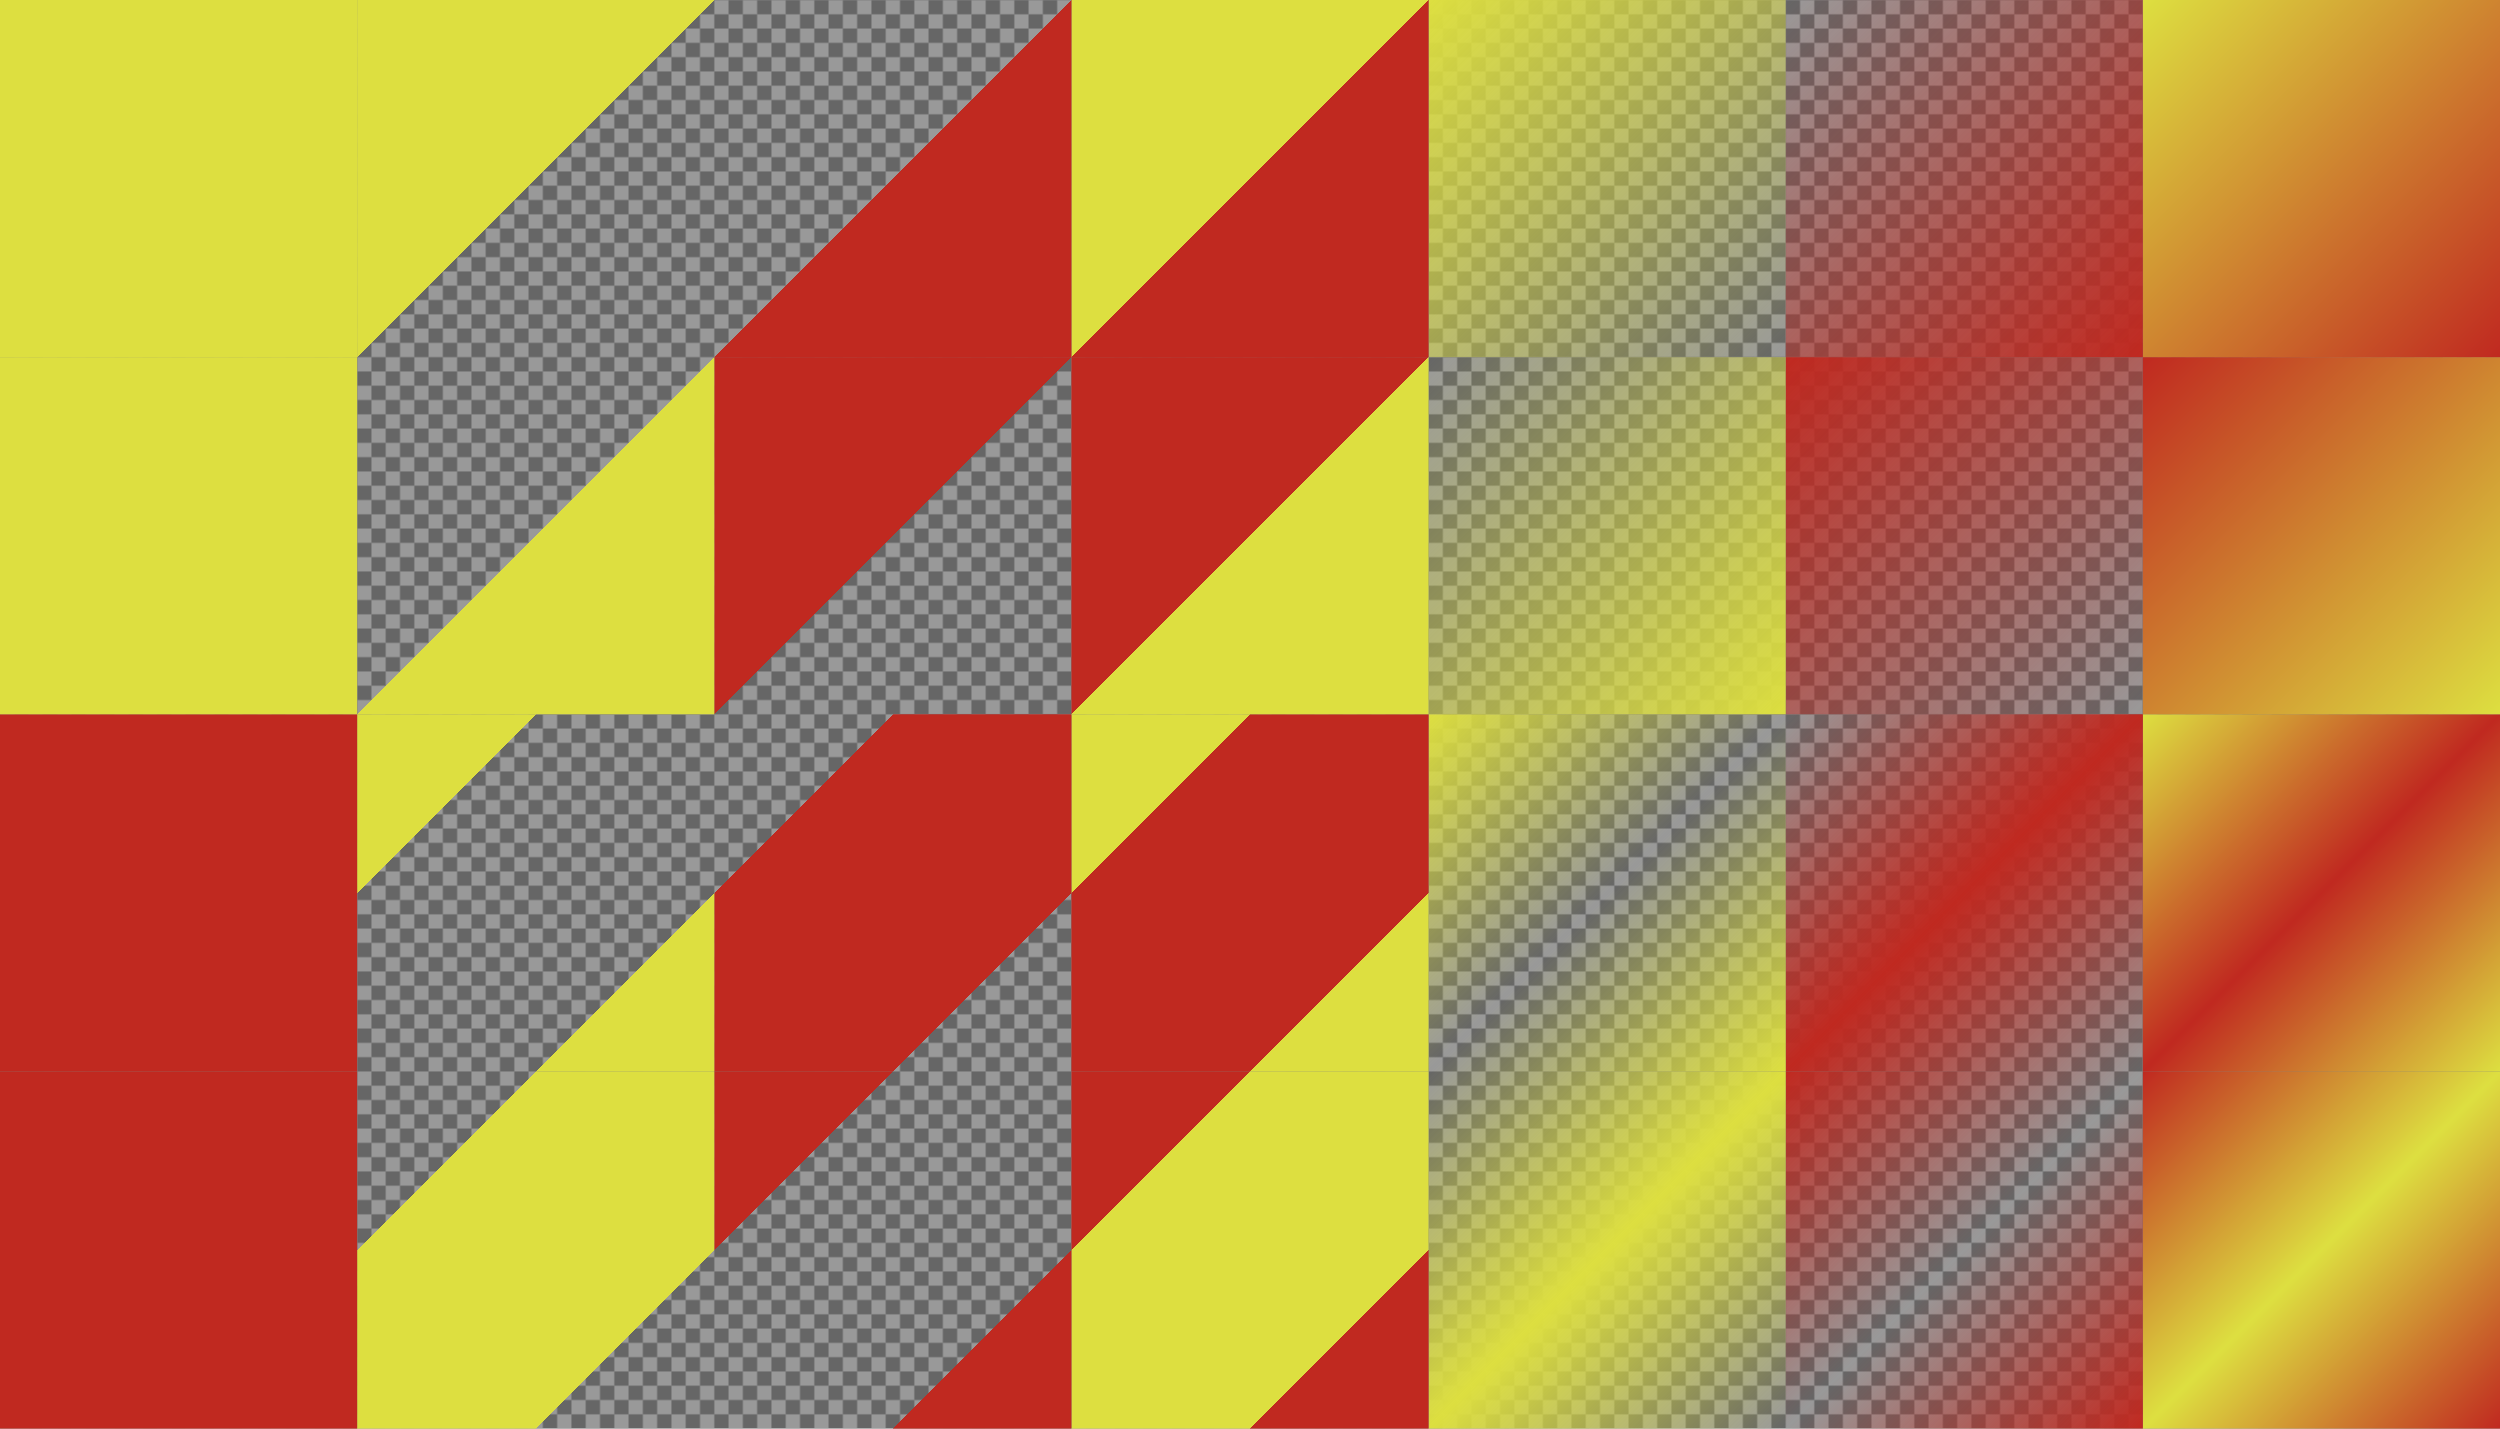
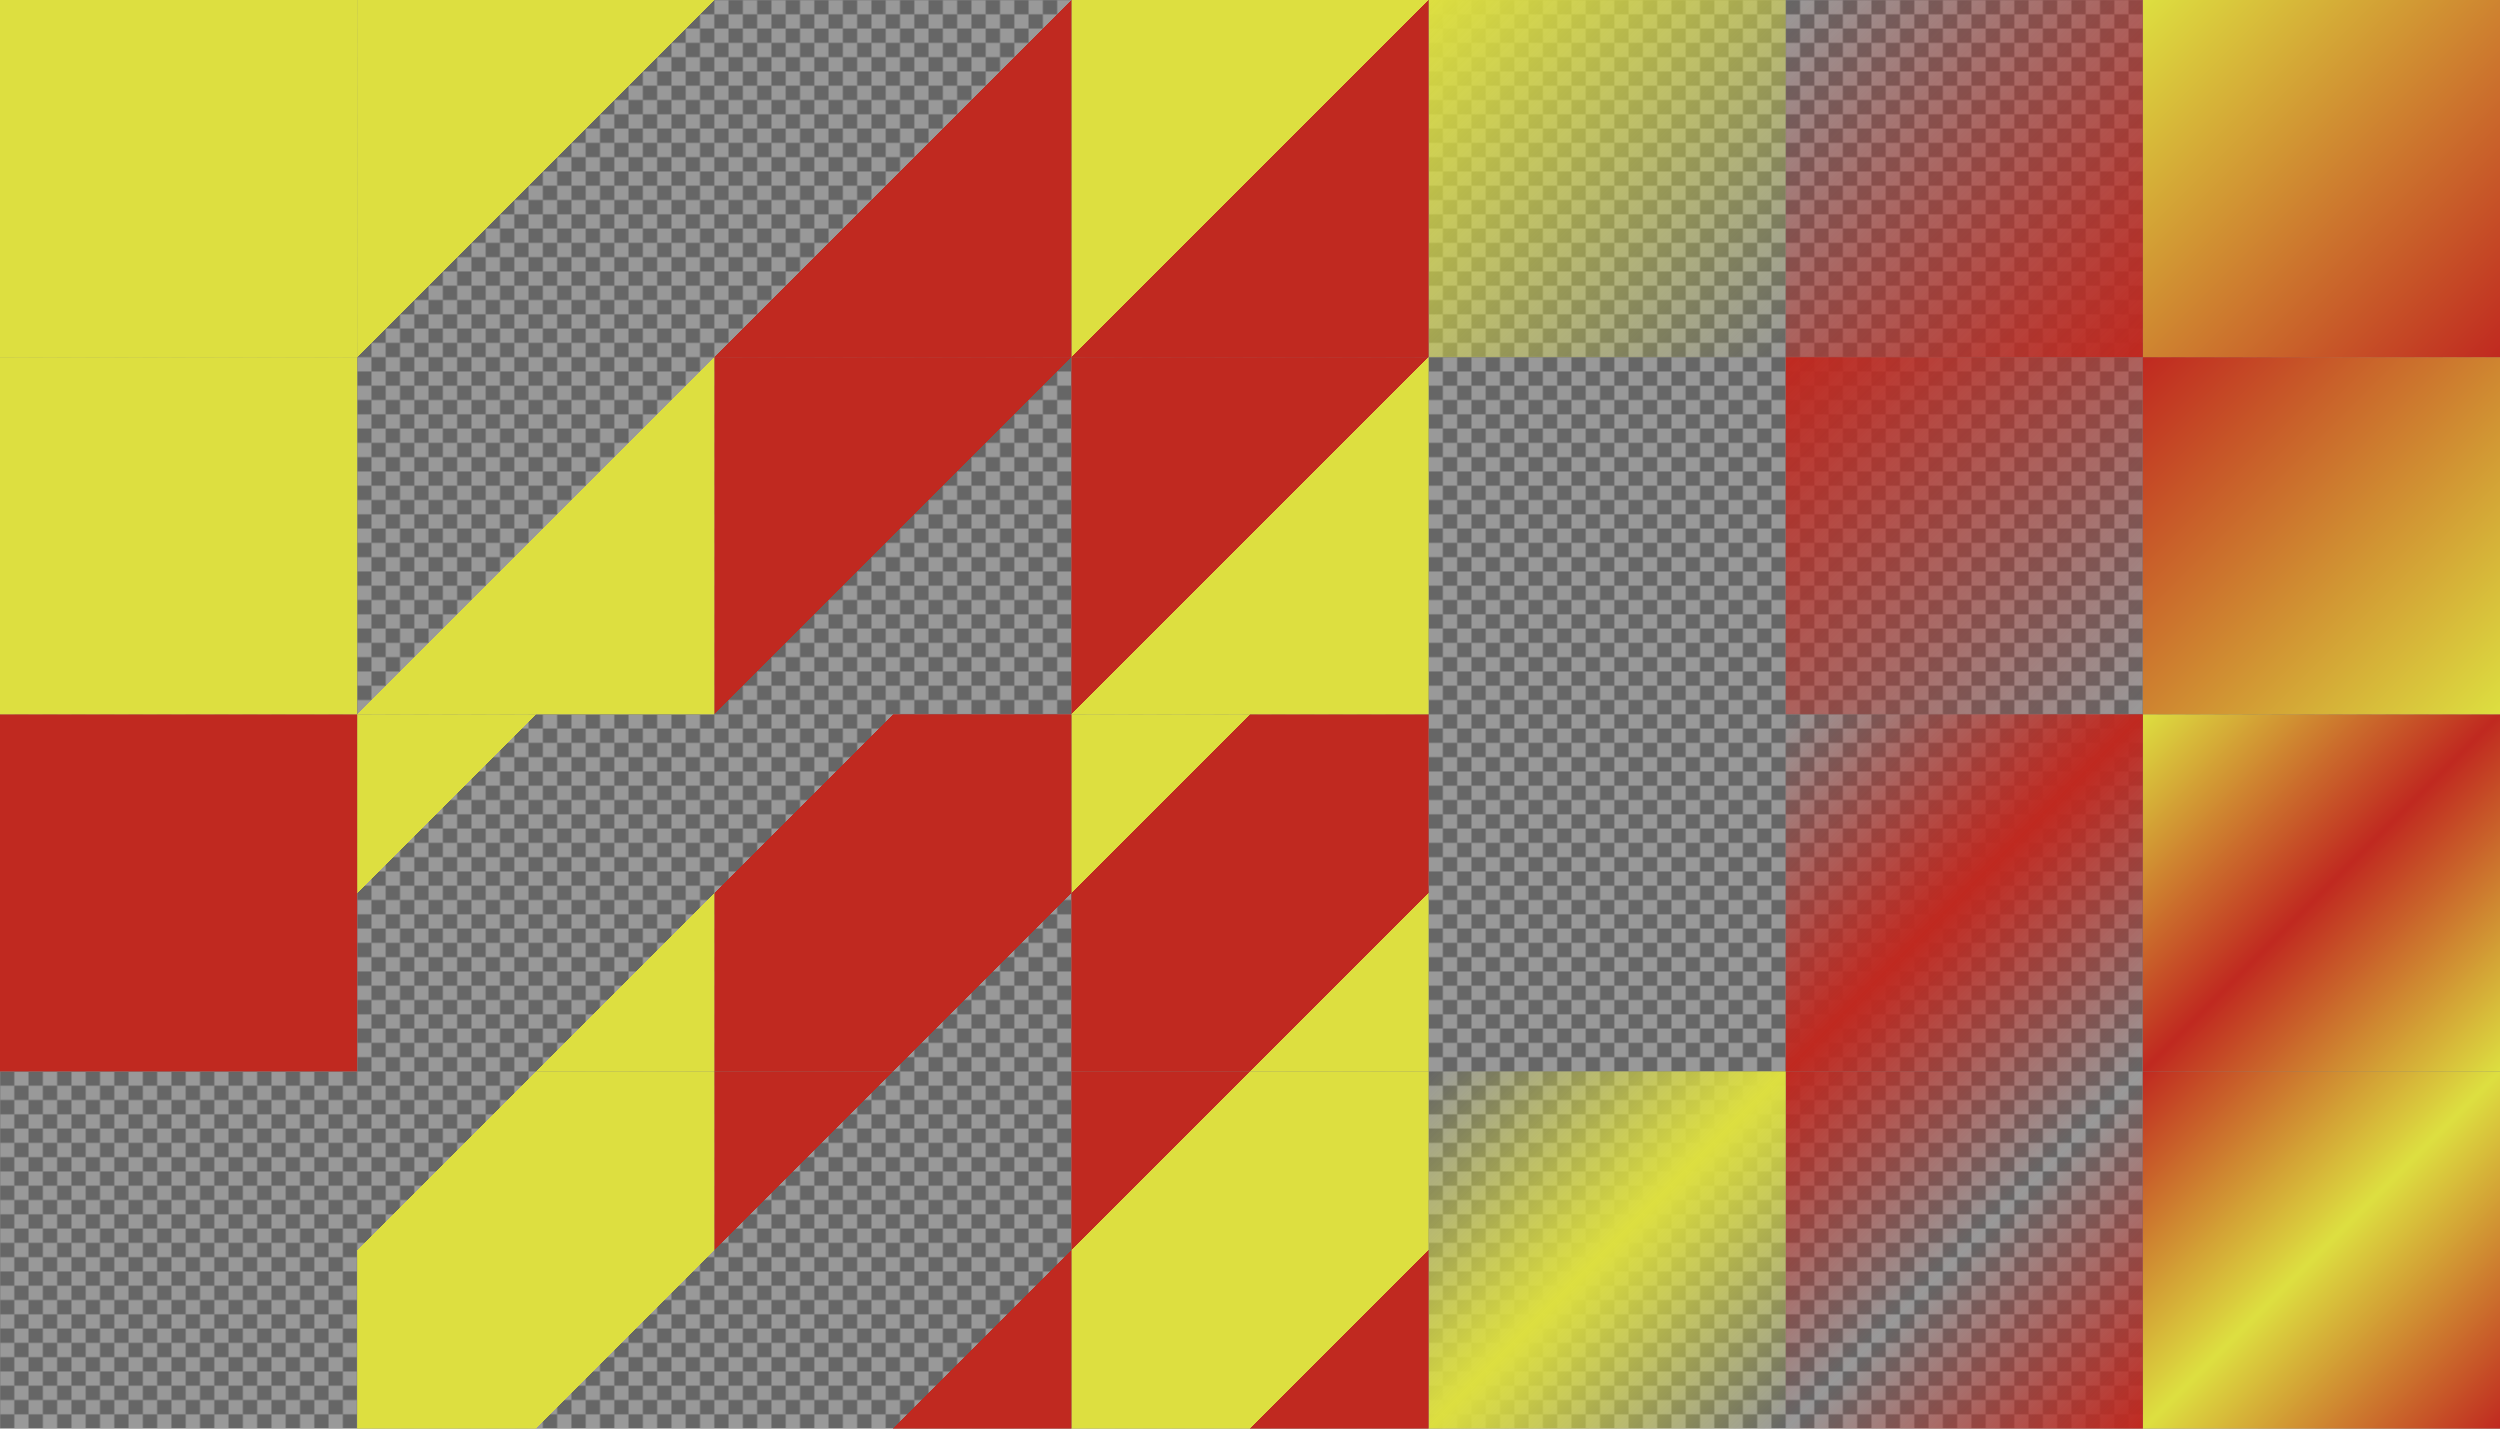
<svg xmlns="http://www.w3.org/2000/svg" xmlns:xlink="http://www.w3.org/1999/xlink" version="1.1" viewBox="0 0 1400 800">
  <defs>
    <linearGradient id="c" x1="662.38" x2="862.38" y1="1767.6" y2="1967.6" gradientTransform="translate(-462.38 -1167.6)" gradientUnits="userSpaceOnUse">
      <stop stop-color="#dddf40" stop-opacity="0" offset="0" />
      <stop stop-color="#dddf40" stop-opacity="0" offset=".25" />
      <stop stop-color="#dddf40" offset=".25" />
      <stop stop-color="#dddf40" offset=".75" />
      <stop stop-color="#dddf40" stop-opacity="0" offset=".75" />
      <stop stop-color="#dddf40" stop-opacity="0" offset="1" />
    </linearGradient>
    <linearGradient id="d" x1="862.38" x2="1062.4" y1="1767.6" y2="1967.6" gradientTransform="translate(-662.38 -1367.6)" gradientUnits="userSpaceOnUse">
      <stop stop-color="#dddf40" offset="0" />
      <stop stop-color="#dddf40" offset=".25" />
      <stop stop-color="#dddf40" stop-opacity="0" offset=".25" />
      <stop stop-color="#dddf40" stop-opacity="0" offset=".75" />
      <stop stop-color="#dddf40" offset=".75" />
      <stop stop-color="#dddf40" offset="1" />
    </linearGradient>
    <linearGradient id="e" x1="862.38" x2="1062.4" y1="1767.6" y2="1967.6" gradientTransform="translate(-62.376 -1367.6)" gradientUnits="userSpaceOnUse">
      <stop stop-color="#dddf40" offset="0" />
      <stop stop-color="#dddf40" stop-opacity="0" offset=".5" />
      <stop stop-color="#dddf40" offset="1" />
    </linearGradient>
    <linearGradient id="f" x1="662.38" x2="862.38" y1="1767.6" y2="1967.6" gradientTransform="translate(137.62 -1167.6)" gradientUnits="userSpaceOnUse">
      <stop stop-color="#dddf40" stop-opacity="0" offset="0" />
      <stop stop-color="#dddf40" offset=".5" />
      <stop stop-color="#dddf40" stop-opacity="0" offset="1" />
    </linearGradient>
    <linearGradient id="g" x1="62.376" x2="262.38" y1="1767.6" y2="1967.6" gradientTransform="translate(137.62 -1767.6)" gradientUnits="userSpaceOnUse">
      <stop stop-color="#dddf40" offset="0" />
      <stop stop-color="#dddf40" offset=".5" />
      <stop stop-color="#dddf40" stop-opacity="0" offset=".5" />
      <stop stop-color="#dddf40" stop-opacity="0" offset="1" />
    </linearGradient>
    <linearGradient id="h" x1="-137.62" x2="62.376" y1="1767.6" y2="1967.6" gradientTransform="translate(337.62 -1567.6)" gradientUnits="userSpaceOnUse">
      <stop stop-color="#dddf40" stop-opacity="0" offset="0" />
      <stop stop-color="#dddf40" stop-opacity="0" offset=".5" />
      <stop stop-color="#dddf40" offset=".5" />
      <stop stop-color="#dddf40" offset="1" />
    </linearGradient>
    <linearGradient id="i" x1="-337.62" x2="-137.62" y1="1767.6" y2="1967.6" gradientTransform="translate(1137.6 -1767.6)" gradientUnits="userSpaceOnUse">
      <stop stop-color="#dddf40" offset="0" />
      <stop stop-color="#dddf40" stop-opacity="0" offset="1" />
    </linearGradient>
    <linearGradient id="j" x1="-537.62" x2="-337.62" y1="1767.6" y2="1967.6" gradientTransform="translate(1337.6 -1567.6)" gradientUnits="userSpaceOnUse">
      <stop stop-color="#dddf40" stop-opacity="0" offset="0" />
      <stop stop-color="#dddf40" offset="1" />
    </linearGradient>
    <linearGradient id="k" x1="-737.62" x2="-537.62" y1="1767.6" y2="1967.6" gradientTransform="translate(737.62 -1167.6)" gradientUnits="userSpaceOnUse">
      <stop stop-color="#c02920" offset="0" />
      <stop stop-color="#c02920" offset="1" />
    </linearGradient>
    <pattern id="a" xlink:href="#b" patternTransform="translate(0 784)" />
    <pattern id="b" width="16" height="16" patternTransform="translate(0 1584)" patternUnits="userSpaceOnUse">
      <g transform="translate(0 -1584)">
        <path d="m8 1584h8v8l-8 8h-8v-8z" color="#c02920" color-rendering="auto" fill="#666" image-rendering="auto" shape-rendering="auto" solid-color="#c02920" style="isolation:auto;mix-blend-mode:normal" />
        <path d="m16 1592v8h-8v-16h-8v8z" color="#c02920" color-rendering="auto" fill="#999" image-rendering="auto" shape-rendering="auto" solid-color="#c02920" style="isolation:auto;mix-blend-mode:normal" />
      </g>
    </pattern>
    <linearGradient id="l" x1="-737.62" x2="-537.62" y1="1767.6" y2="1967.6" gradientTransform="translate(737.62 -1567.6)" gradientUnits="userSpaceOnUse">
      <stop stop-color="#dddf40" offset="0" />
      <stop stop-color="#dddf40" offset="1" />
    </linearGradient>
    <linearGradient id="ab" x1="662.38" x2="862.38" y1="1767.6" y2="1967.6" gradientTransform="translate(337.62 -1367.6)" gradientUnits="userSpaceOnUse">
      <stop stop-color="#c02920" stop-opacity="0" offset="0" />
      <stop stop-color="#c02920" offset=".5" />
      <stop stop-color="#c02920" stop-opacity="0" offset="1" />
    </linearGradient>
    <linearGradient id="aa" x1="662.38" x2="862.38" y1="1767.6" y2="1967.6" gradientTransform="translate(-262.38 -1367.6)" gradientUnits="userSpaceOnUse">
      <stop stop-color="#c02920" stop-opacity="0" offset="0" />
      <stop stop-color="#c02920" stop-opacity="0" offset=".25" />
      <stop stop-color="#c02920" offset=".25" />
      <stop stop-color="#c02920" offset=".75" />
      <stop stop-color="#c02920" stop-opacity="0" offset=".75" />
      <stop stop-color="#c02920" stop-opacity="0" offset="1" />
    </linearGradient>
    <linearGradient id="z" x1="862.38" x2="1062.4" y1="1767.6" y2="1967.6" gradientTransform="translate(137.62 -1167.6)" gradientUnits="userSpaceOnUse">
      <stop stop-color="#c02920" offset="0" />
      <stop stop-color="#c02920" stop-opacity="0" offset=".5" />
      <stop stop-color="#c02920" offset="1" />
    </linearGradient>
    <linearGradient id="y" x1="862.38" x2="1062.4" y1="1767.6" y2="1967.6" gradientTransform="translate(-462.38 -1167.6)" gradientUnits="userSpaceOnUse">
      <stop stop-color="#c02920" offset="0" />
      <stop stop-color="#c02920" offset=".25" />
      <stop stop-color="#c02920" stop-opacity="0" offset=".25" />
      <stop stop-color="#c02920" stop-opacity="0" offset=".75" />
      <stop stop-color="#c02920" offset=".75" />
      <stop stop-color="#c02920" offset="1" />
    </linearGradient>
    <linearGradient id="x" x1="-537.62" x2="-337.62" y1="1767.6" y2="1967.6" gradientTransform="translate(1537.6 -1767.6)" gradientUnits="userSpaceOnUse">
      <stop stop-color="#c02920" stop-opacity="0" offset="0" />
      <stop stop-color="#c02920" offset="1" />
    </linearGradient>
    <linearGradient id="w" x1="-137.62" x2="62.376" y1="1767.6" y2="1967.6" gradientTransform="translate(537.62 -1767.6)" gradientUnits="userSpaceOnUse">
      <stop stop-color="#c02920" stop-opacity="0" offset="0" />
      <stop stop-color="#c02920" stop-opacity="0" offset=".5" />
      <stop stop-color="#c02920" offset=".5" />
      <stop stop-color="#c02920" offset="1" />
    </linearGradient>
    <linearGradient id="v" x1="-337.62" x2="-137.62" y1="1767.6" y2="1967.6" gradientTransform="translate(1337.6 -1567.6)" gradientUnits="userSpaceOnUse">
      <stop stop-color="#c02920" offset="0" />
      <stop stop-color="#c02920" stop-opacity="0" offset="1" />
    </linearGradient>
    <linearGradient id="u" x1="62.376" x2="262.38" y1="1767.6" y2="1967.6" gradientTransform="translate(337.62 -1567.6)" gradientUnits="userSpaceOnUse">
      <stop stop-color="#c02920" offset="0" />
      <stop stop-color="#c02920" offset=".5" />
      <stop stop-color="#c02920" stop-opacity="0" offset=".5" />
      <stop stop-color="#c02920" stop-opacity="0" offset="1" />
    </linearGradient>
    <linearGradient id="t" x1="662.38" x2="862.38" y1="1767.6" y2="1967.6" gradientTransform="translate(537.62 -1167.6)" gradientUnits="userSpaceOnUse">
      <stop stop-color="#c02920" offset="0" />
      <stop stop-color="#dddf40" offset=".5" />
      <stop stop-color="#c02920" offset="1" />
    </linearGradient>
    <linearGradient id="s" x1="662.38" x2="862.38" y1="1767.6" y2="1967.6" gradientTransform="translate(-62.376 -1167.6)" gradientUnits="userSpaceOnUse">
      <stop stop-color="#c02920" offset="0" />
      <stop stop-color="#c02920" offset=".25" />
      <stop stop-color="#dddf40" offset=".25" />
      <stop stop-color="#dddf40" offset=".75" />
      <stop stop-color="#c02920" offset=".75" />
      <stop stop-color="#c02920" offset="1" />
    </linearGradient>
    <linearGradient id="r" x1="862.38" x2="1062.4" y1="1767.6" y2="1967.6" gradientTransform="translate(337.62 -1367.6)" gradientUnits="userSpaceOnUse">
      <stop stop-color="#dddf40" offset="0" />
      <stop stop-color="#c02920" offset=".5" />
      <stop stop-color="#dddf40" offset="1" />
    </linearGradient>
    <linearGradient id="q" x1="862.38" x2="1062.4" y1="1767.6" y2="1967.6" gradientTransform="translate(-262.38 -1367.6)" gradientUnits="userSpaceOnUse">
      <stop stop-color="#dddf40" offset="0" />
      <stop stop-color="#dddf40" offset=".25" />
      <stop stop-color="#c02920" offset=".25" />
      <stop stop-color="#c02920" offset=".75" />
      <stop stop-color="#dddf40" offset=".75" />
      <stop stop-color="#dddf40" offset="1" />
    </linearGradient>
    <linearGradient id="p" x1="-537.62" x2="-337.62" y1="1767.6" y2="1967.6" gradientTransform="translate(1737.6 -1567.6)" gradientUnits="userSpaceOnUse">
      <stop stop-color="#c02920" offset="0" />
      <stop stop-color="#dddf40" offset="1" />
    </linearGradient>
    <linearGradient id="o" x1="-137.62" x2="62.376" y1="1767.6" y2="1967.6" gradientTransform="translate(737.62 -1567.6)" gradientUnits="userSpaceOnUse">
      <stop stop-color="#c02920" offset="0" />
      <stop stop-color="#c02920" offset=".5" />
      <stop stop-color="#dddf40" offset=".5" />
      <stop stop-color="#dddf40" offset="1" />
    </linearGradient>
    <linearGradient id="n" x1="-337.62" x2="-137.62" y1="1767.6" y2="1967.6" gradientTransform="translate(1537.6 -1767.6)" gradientUnits="userSpaceOnUse">
      <stop stop-color="#dddf40" offset="0" />
      <stop stop-color="#c02920" offset="1" />
    </linearGradient>
    <linearGradient id="m" x1="62.376" x2="262.38" y1="1767.6" y2="1967.6" gradientTransform="translate(537.62 -1767.6)" gradientUnits="userSpaceOnUse">
      <stop stop-color="#dddf40" offset="0" />
      <stop stop-color="#dddf40" offset=".5" />
      <stop stop-color="#c02920" offset=".5" />
      <stop stop-color="#c02920" offset="1" />
    </linearGradient>
  </defs>
  <path d="m1.1369e-13 1.1369e-13h1400v800h-1400z" color="#c02920" color-rendering="auto" fill="url(#a)" image-rendering="auto" shape-rendering="auto" solid-color="#c02920" style="isolation:auto;mix-blend-mode:normal" />
  <path d="m1200 600h200v200h-200z" color="#c02920" color-rendering="auto" fill="url(#t)" image-rendering="auto" shape-rendering="auto" solid-color="#c02920" style="isolation:auto;mix-blend-mode:normal" />
  <path d="m1e3 600h200v200h-200z" color="#c02920" color-rendering="auto" fill="url(#z)" image-rendering="auto" shape-rendering="auto" solid-color="#c02920" style="isolation:auto;mix-blend-mode:normal" />
  <path d="m800 600h200v200h-200z" color="#c02920" color-rendering="auto" fill="url(#f)" image-rendering="auto" shape-rendering="auto" solid-color="#c02920" style="isolation:auto;mix-blend-mode:normal" />
  <path d="m600 600h200v200h-200z" color="#c02920" color-rendering="auto" fill="url(#s)" image-rendering="auto" shape-rendering="auto" solid-color="#c02920" style="isolation:auto;mix-blend-mode:normal" />
  <path d="m400 600h200v200h-200z" color="#c02920" color-rendering="auto" fill="url(#y)" image-rendering="auto" shape-rendering="auto" solid-color="#c02920" style="isolation:auto;mix-blend-mode:normal" />
  <path d="m200 600h200v200h-200z" color="#c02920" color-rendering="auto" fill="url(#c)" image-rendering="auto" shape-rendering="auto" solid-color="#c02920" style="isolation:auto;mix-blend-mode:normal" />
-   <path d="m1.9895e-13 600h200v200h-200z" color="#c02920" color-rendering="auto" fill="url(#k)" image-rendering="auto" shape-rendering="auto" solid-color="#c02920" style="isolation:auto;mix-blend-mode:normal" />
  <path d="m1200 400h200v200h-200z" color="#c02920" color-rendering="auto" fill="url(#r)" image-rendering="auto" shape-rendering="auto" solid-color="#c02920" style="isolation:auto;mix-blend-mode:normal" />
  <path d="m1e3 400h200v200h-200z" color="#c02920" color-rendering="auto" fill="url(#ab)" image-rendering="auto" shape-rendering="auto" solid-color="#c02920" style="isolation:auto;mix-blend-mode:normal" />
-   <path d="m800 400h200v200h-200z" color="#c02920" color-rendering="auto" fill="url(#e)" image-rendering="auto" shape-rendering="auto" solid-color="#c02920" style="isolation:auto;mix-blend-mode:normal" />
  <path d="m600 400h200v200h-200z" color="#c02920" color-rendering="auto" fill="url(#q)" image-rendering="auto" shape-rendering="auto" solid-color="#c02920" style="isolation:auto;mix-blend-mode:normal" />
  <path d="m400 400h200v200h-200z" color="#c02920" color-rendering="auto" fill="url(#aa)" image-rendering="auto" shape-rendering="auto" solid-color="#c02920" style="isolation:auto;mix-blend-mode:normal" />
  <path d="m200 400h200v200h-200z" color="#c02920" color-rendering="auto" fill="url(#d)" image-rendering="auto" shape-rendering="auto" solid-color="#c02920" style="isolation:auto;mix-blend-mode:normal" />
  <path d="m1.9895e-13 400h200v200h-200z" color="#c02920" color-rendering="auto" fill="#c02920" image-rendering="auto" shape-rendering="auto" solid-color="#c02920" style="isolation:auto;mix-blend-mode:normal" />
  <path d="m1200 200h200v200h-200z" color="#c02920" color-rendering="auto" fill="url(#p)" image-rendering="auto" shape-rendering="auto" solid-color="#c02920" style="isolation:auto;mix-blend-mode:normal" />
  <path d="m1e3 200h200v200h-200z" color="#c02920" color-rendering="auto" fill="url(#v)" image-rendering="auto" shape-rendering="auto" solid-color="#c02920" style="isolation:auto;mix-blend-mode:normal" />
-   <path d="m800 200h200v200h-200z" color="#c02920" color-rendering="auto" fill="url(#j)" image-rendering="auto" shape-rendering="auto" solid-color="#c02920" style="isolation:auto;mix-blend-mode:normal" />
  <path d="m600 200h200v200h-200z" color="#c02920" color-rendering="auto" fill="url(#o)" image-rendering="auto" shape-rendering="auto" solid-color="#c02920" style="isolation:auto;mix-blend-mode:normal" />
  <path d="m400 200h200v200h-200z" color="#c02920" color-rendering="auto" fill="url(#u)" image-rendering="auto" shape-rendering="auto" solid-color="#c02920" style="isolation:auto;mix-blend-mode:normal" />
  <path d="m200 200h200v200h-200z" color="#c02920" color-rendering="auto" fill="url(#h)" image-rendering="auto" shape-rendering="auto" solid-color="#c02920" style="isolation:auto;mix-blend-mode:normal" />
  <path d="m0 200h200v200h-200z" color="#c02920" color-rendering="auto" fill="url(#l)" image-rendering="auto" shape-rendering="auto" solid-color="#c02920" style="isolation:auto;mix-blend-mode:normal" />
  <path d="m1200 0h200v200h-200z" color="#c02920" color-rendering="auto" fill="url(#n)" image-rendering="auto" shape-rendering="auto" solid-color="#c02920" style="isolation:auto;mix-blend-mode:normal" />
  <path d="m1e3 2.2737e-13h200v200h-200z" color="#c02920" color-rendering="auto" fill="url(#x)" image-rendering="auto" shape-rendering="auto" solid-color="#c02920" style="isolation:auto;mix-blend-mode:normal" />
  <path d="m800-3.4106e-13h200v200h-200z" color="#c02920" color-rendering="auto" fill="url(#i)" image-rendering="auto" shape-rendering="auto" solid-color="#c02920" style="isolation:auto;mix-blend-mode:normal" />
  <path d="m600-3.4106e-13h200v200h-200z" color="#c02920" color-rendering="auto" fill="url(#m)" image-rendering="auto" shape-rendering="auto" solid-color="#c02920" style="isolation:auto;mix-blend-mode:normal" />
  <path d="m400-4.5475e-13h200v200h-200z" color="#c02920" color-rendering="auto" fill="url(#w)" image-rendering="auto" shape-rendering="auto" solid-color="#c02920" style="isolation:auto;mix-blend-mode:normal" />
  <path d="m200 0h200v200h-200z" color="#c02920" color-rendering="auto" fill="url(#g)" image-rendering="auto" shape-rendering="auto" solid-color="#c02920" style="isolation:auto;mix-blend-mode:normal" />
  <path d="m0 0h200v200h-200z" color="#c02920" color-rendering="auto" fill="#dddf40" image-rendering="auto" shape-rendering="auto" solid-color="#c02920" style="isolation:auto;mix-blend-mode:normal" />
</svg>